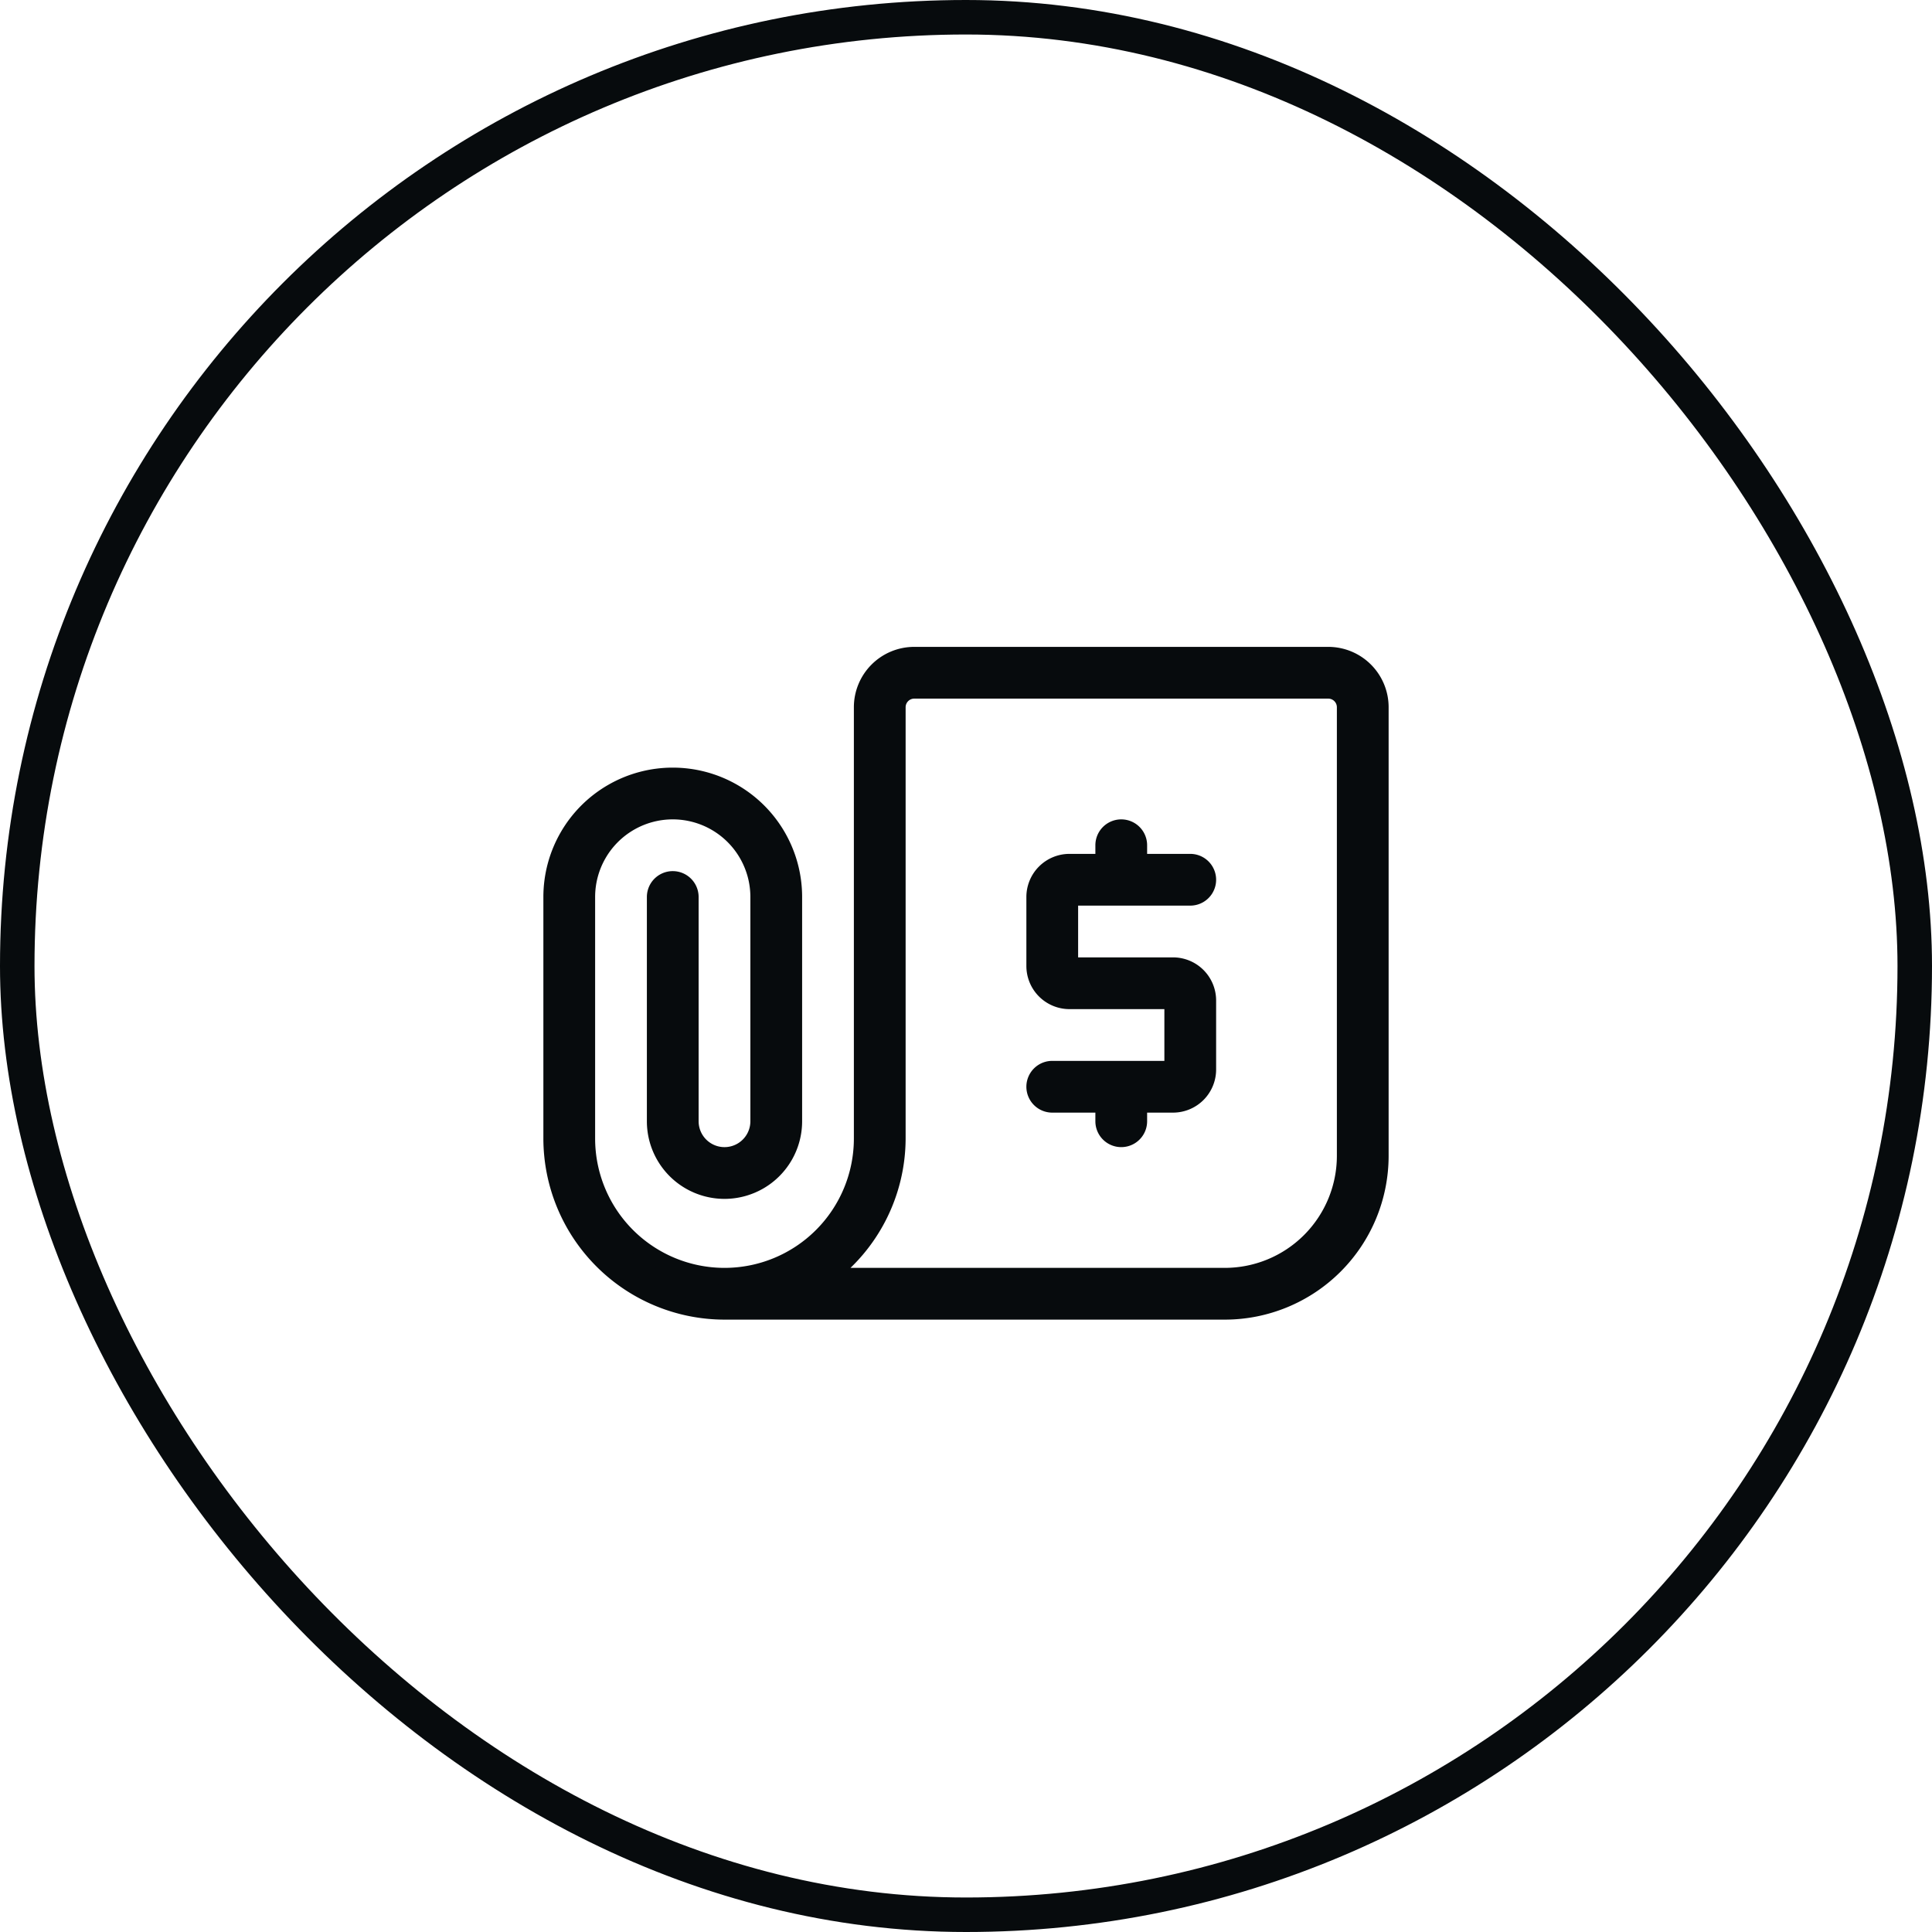
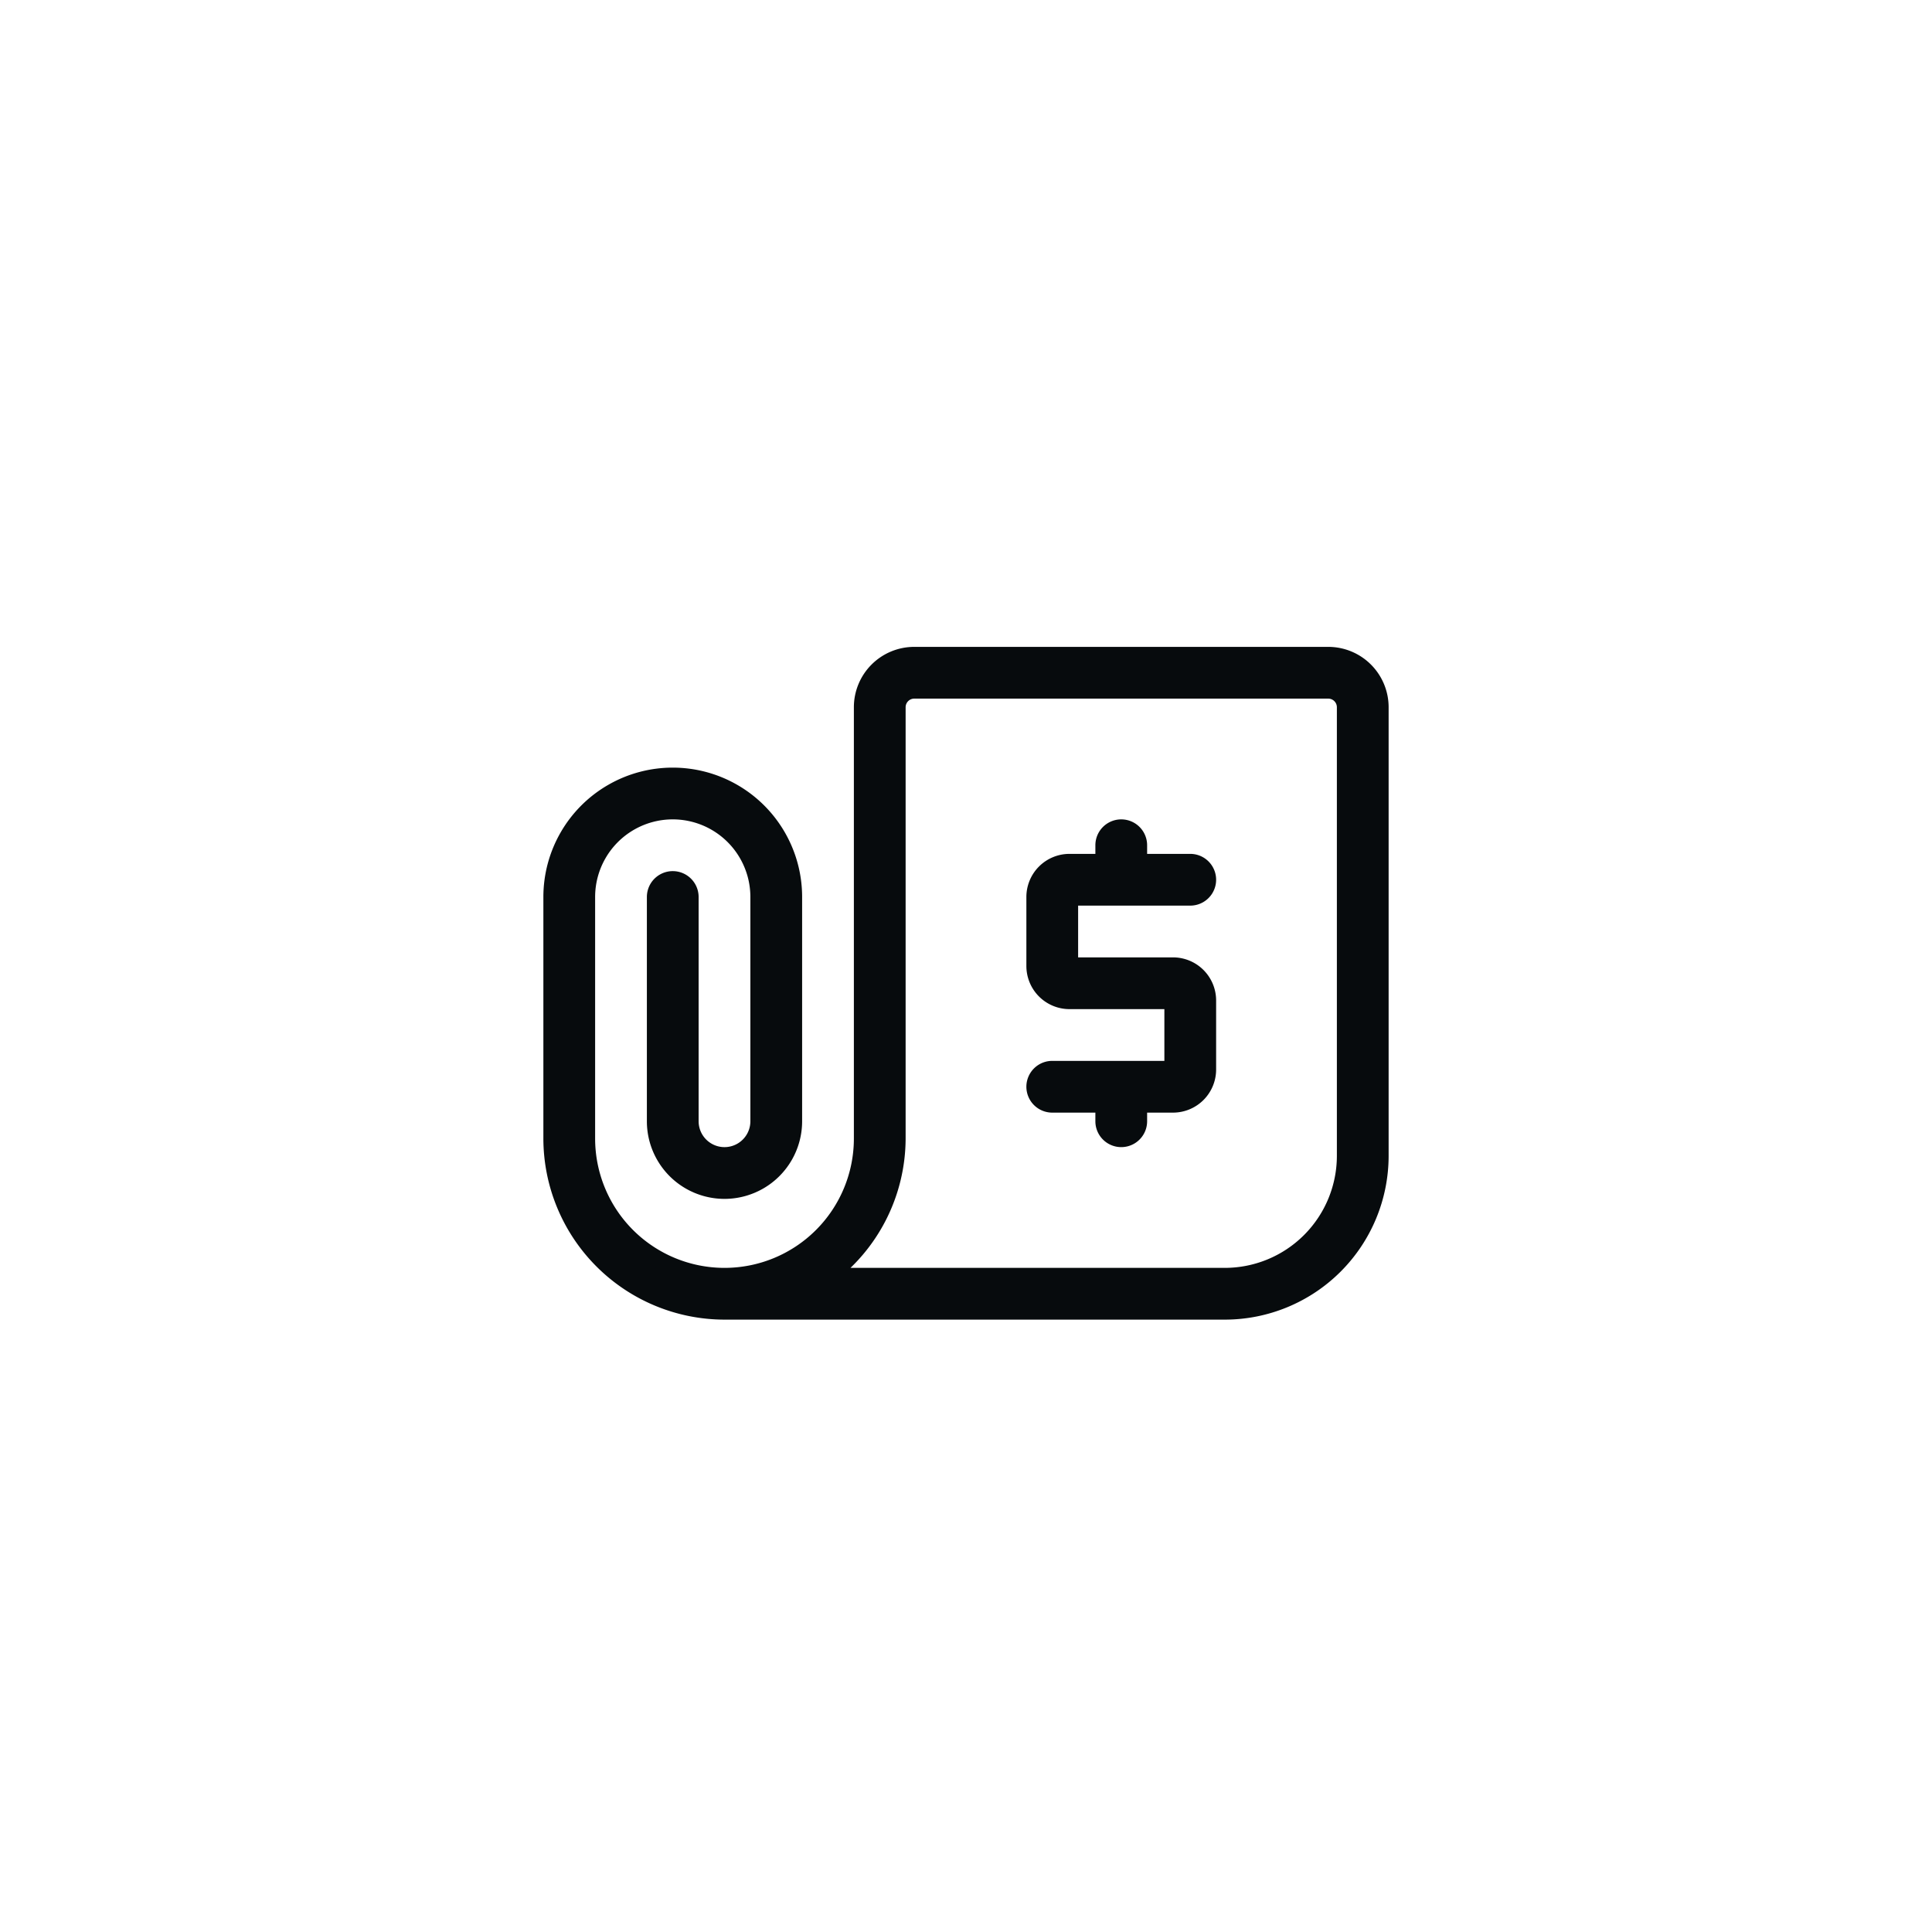
<svg xmlns="http://www.w3.org/2000/svg" width="56" height="56" viewBox="0 0 56 56">
  <g id="ic_barn" transform="translate(0 -1229)">
    <g id="Boundary" transform="translate(0 1229)" fill="none" stroke="#070B0D" stroke-width="1">
-       <rect width="56" height="56" rx="28" stroke="none" fill="none" />
-       <rect x="0.5" y="0.5" width="55" height="55" rx="27.5" fill="none" stroke="#070B0D" />
-     </g>
+       </g>
    <path id="Pfad_65282" data-name="Pfad 65282" d="M15,7V9h3a1,1,0,0,1,1,1v2a1,1,0,0,1-1,1H17v.5a.5.5,0,0,1-1,0V13H14.5a.5.5,0,0,1,0-1H18V10H15a1,1,0,0,1-1-1V7a1,1,0,0,1,1-1h1V5.5a.5.5,0,0,1,1,0V6h1.5a.5.5,0,0,1,0,1Zm9-5.5v13A4.5,4.5,0,0,1,19.5,19H5a5.006,5.006,0,0,1-5-5V7A3.5,3.5,0,0,1,7,7v6.5a2,2,0,0,1-4,0V7A.5.5,0,0,1,4,7v6.5a1,1,0,0,0,2,0V7A2.5,2.5,0,0,0,1,7v7a4,4,0,0,0,8,0V1.5A1.5,1.5,0,0,1,10.5,0h12A1.5,1.5,0,0,1,24,1.5m-1,0a.5.5,0,0,0-.5-.5h-12a.5.5,0,0,0-.5.5V14a4.982,4.982,0,0,1-2.031,4H19.5A3.5,3.5,0,0,0,23,14.5Z" transform="translate(16 1248)" fill="#070B0D" stroke="#070B0D" stroke-width="0.5px" />
  </g>
</svg>